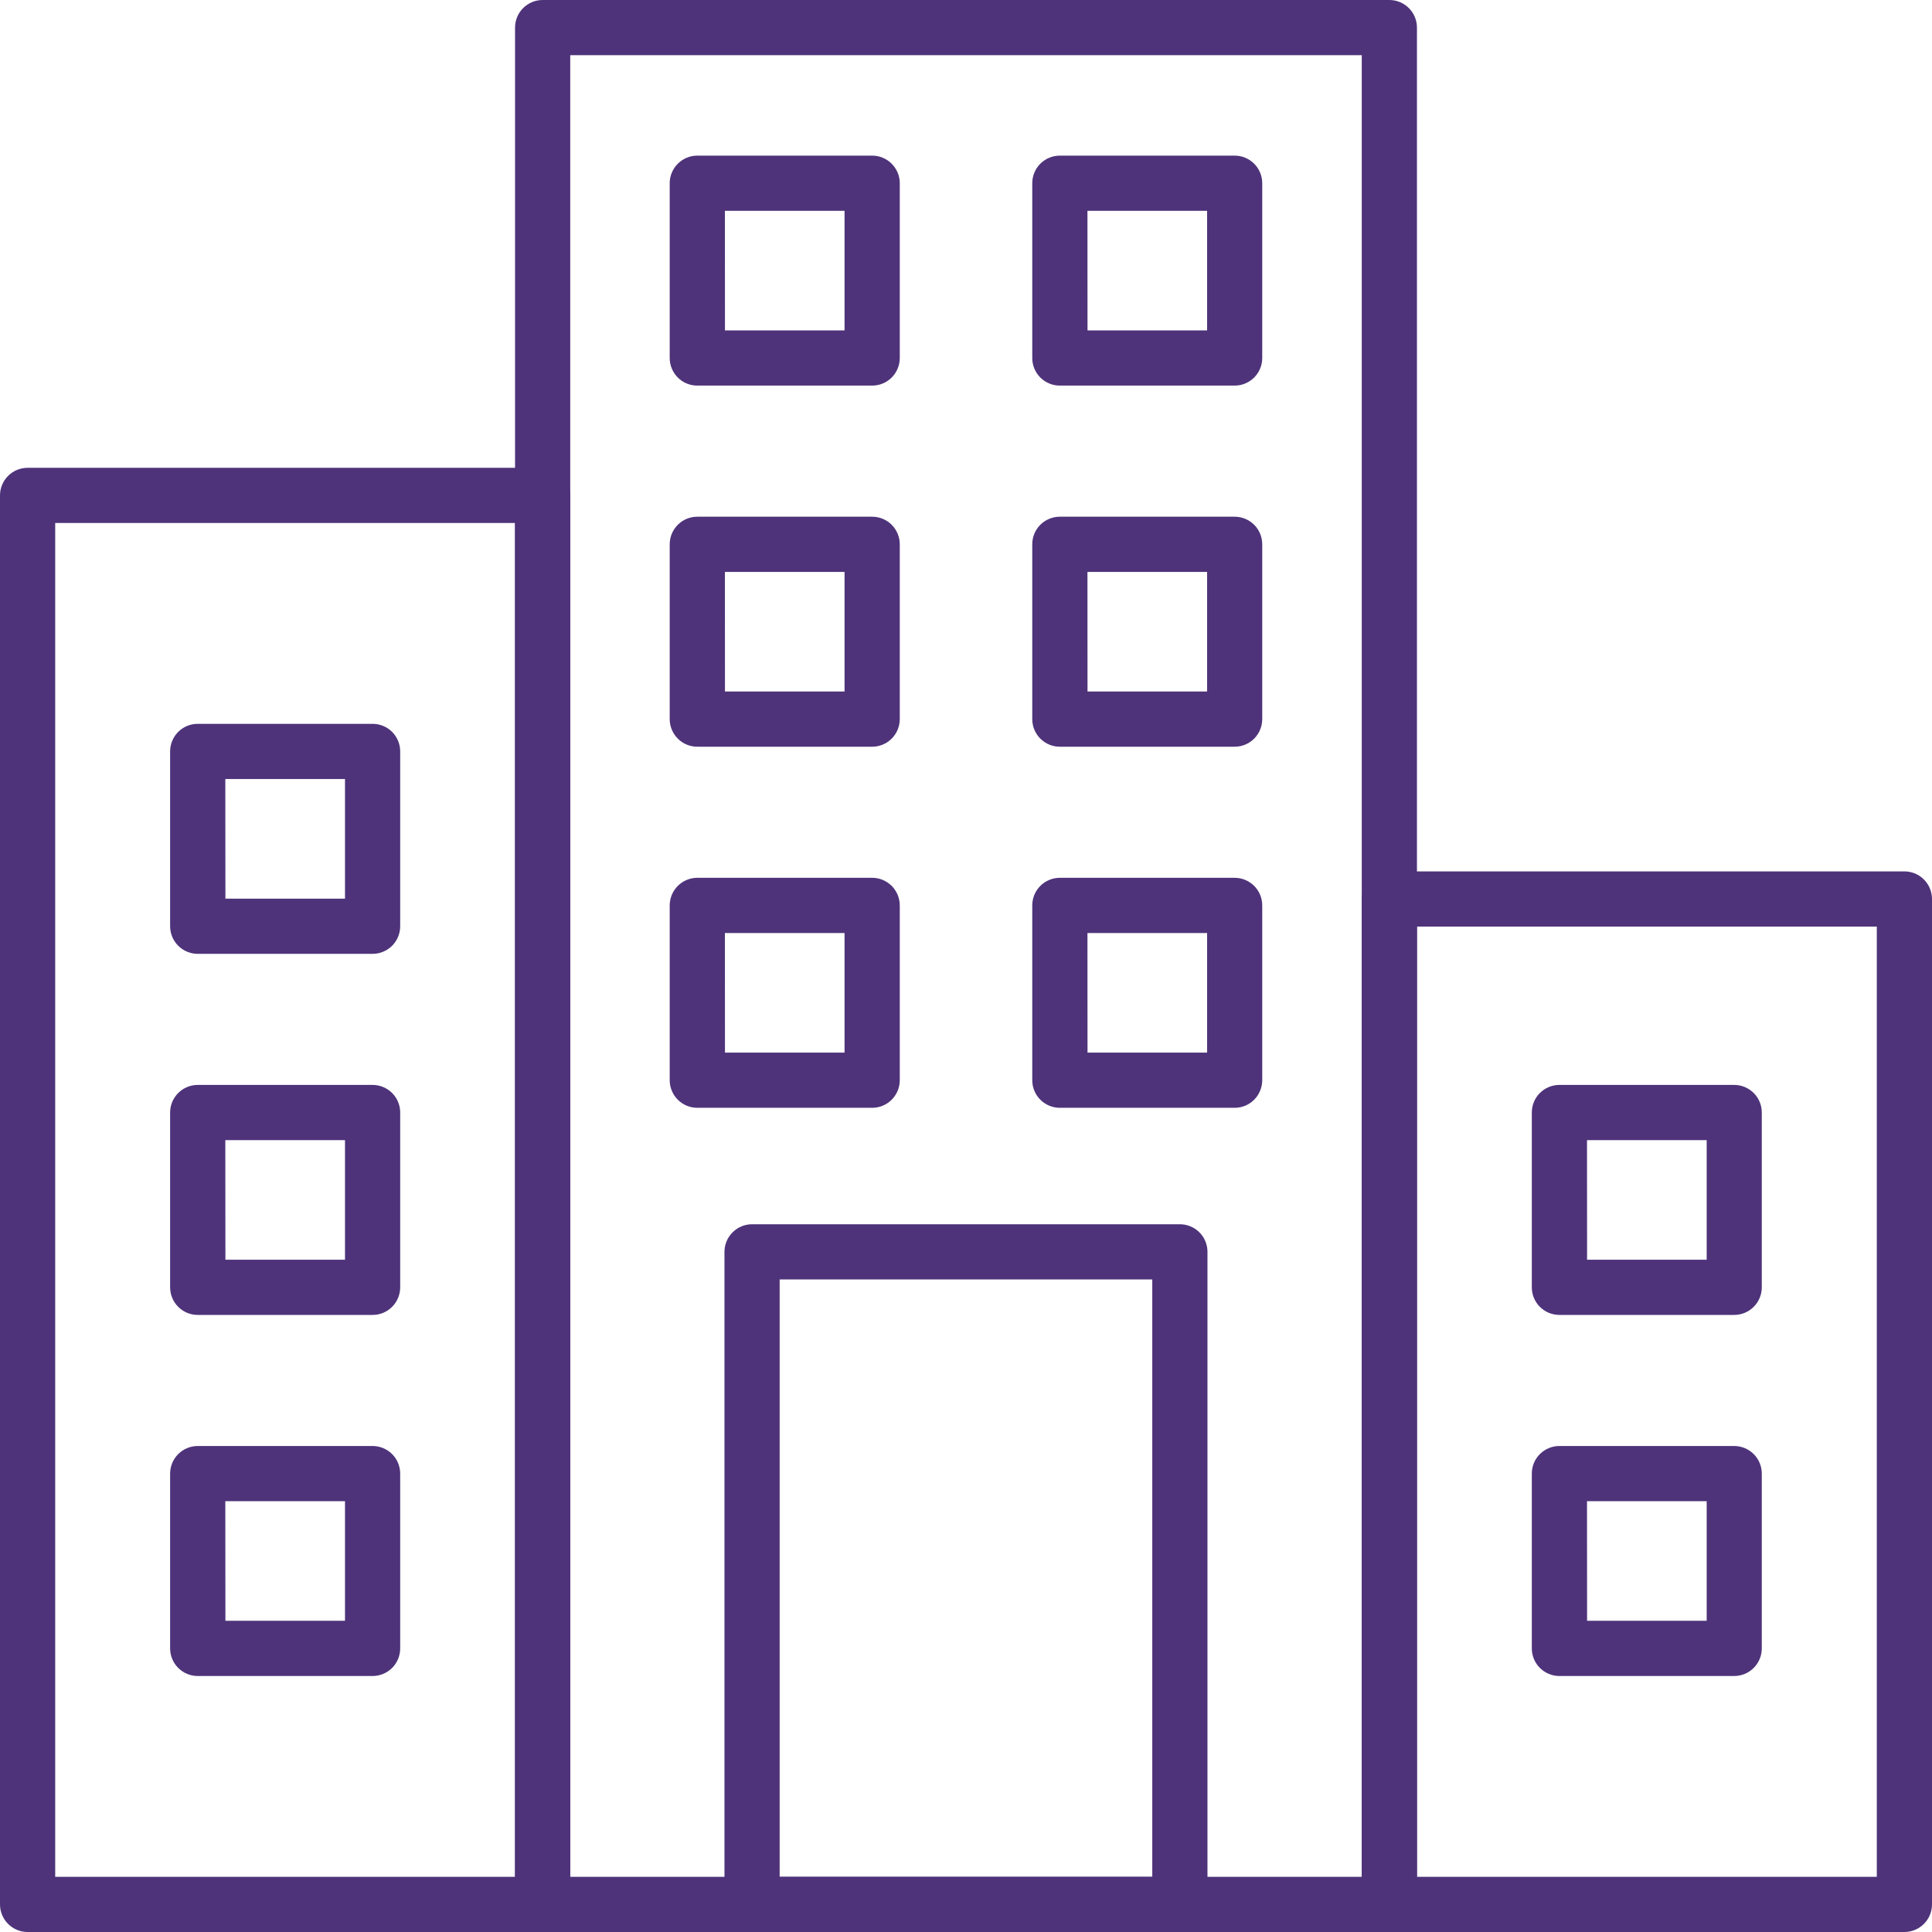
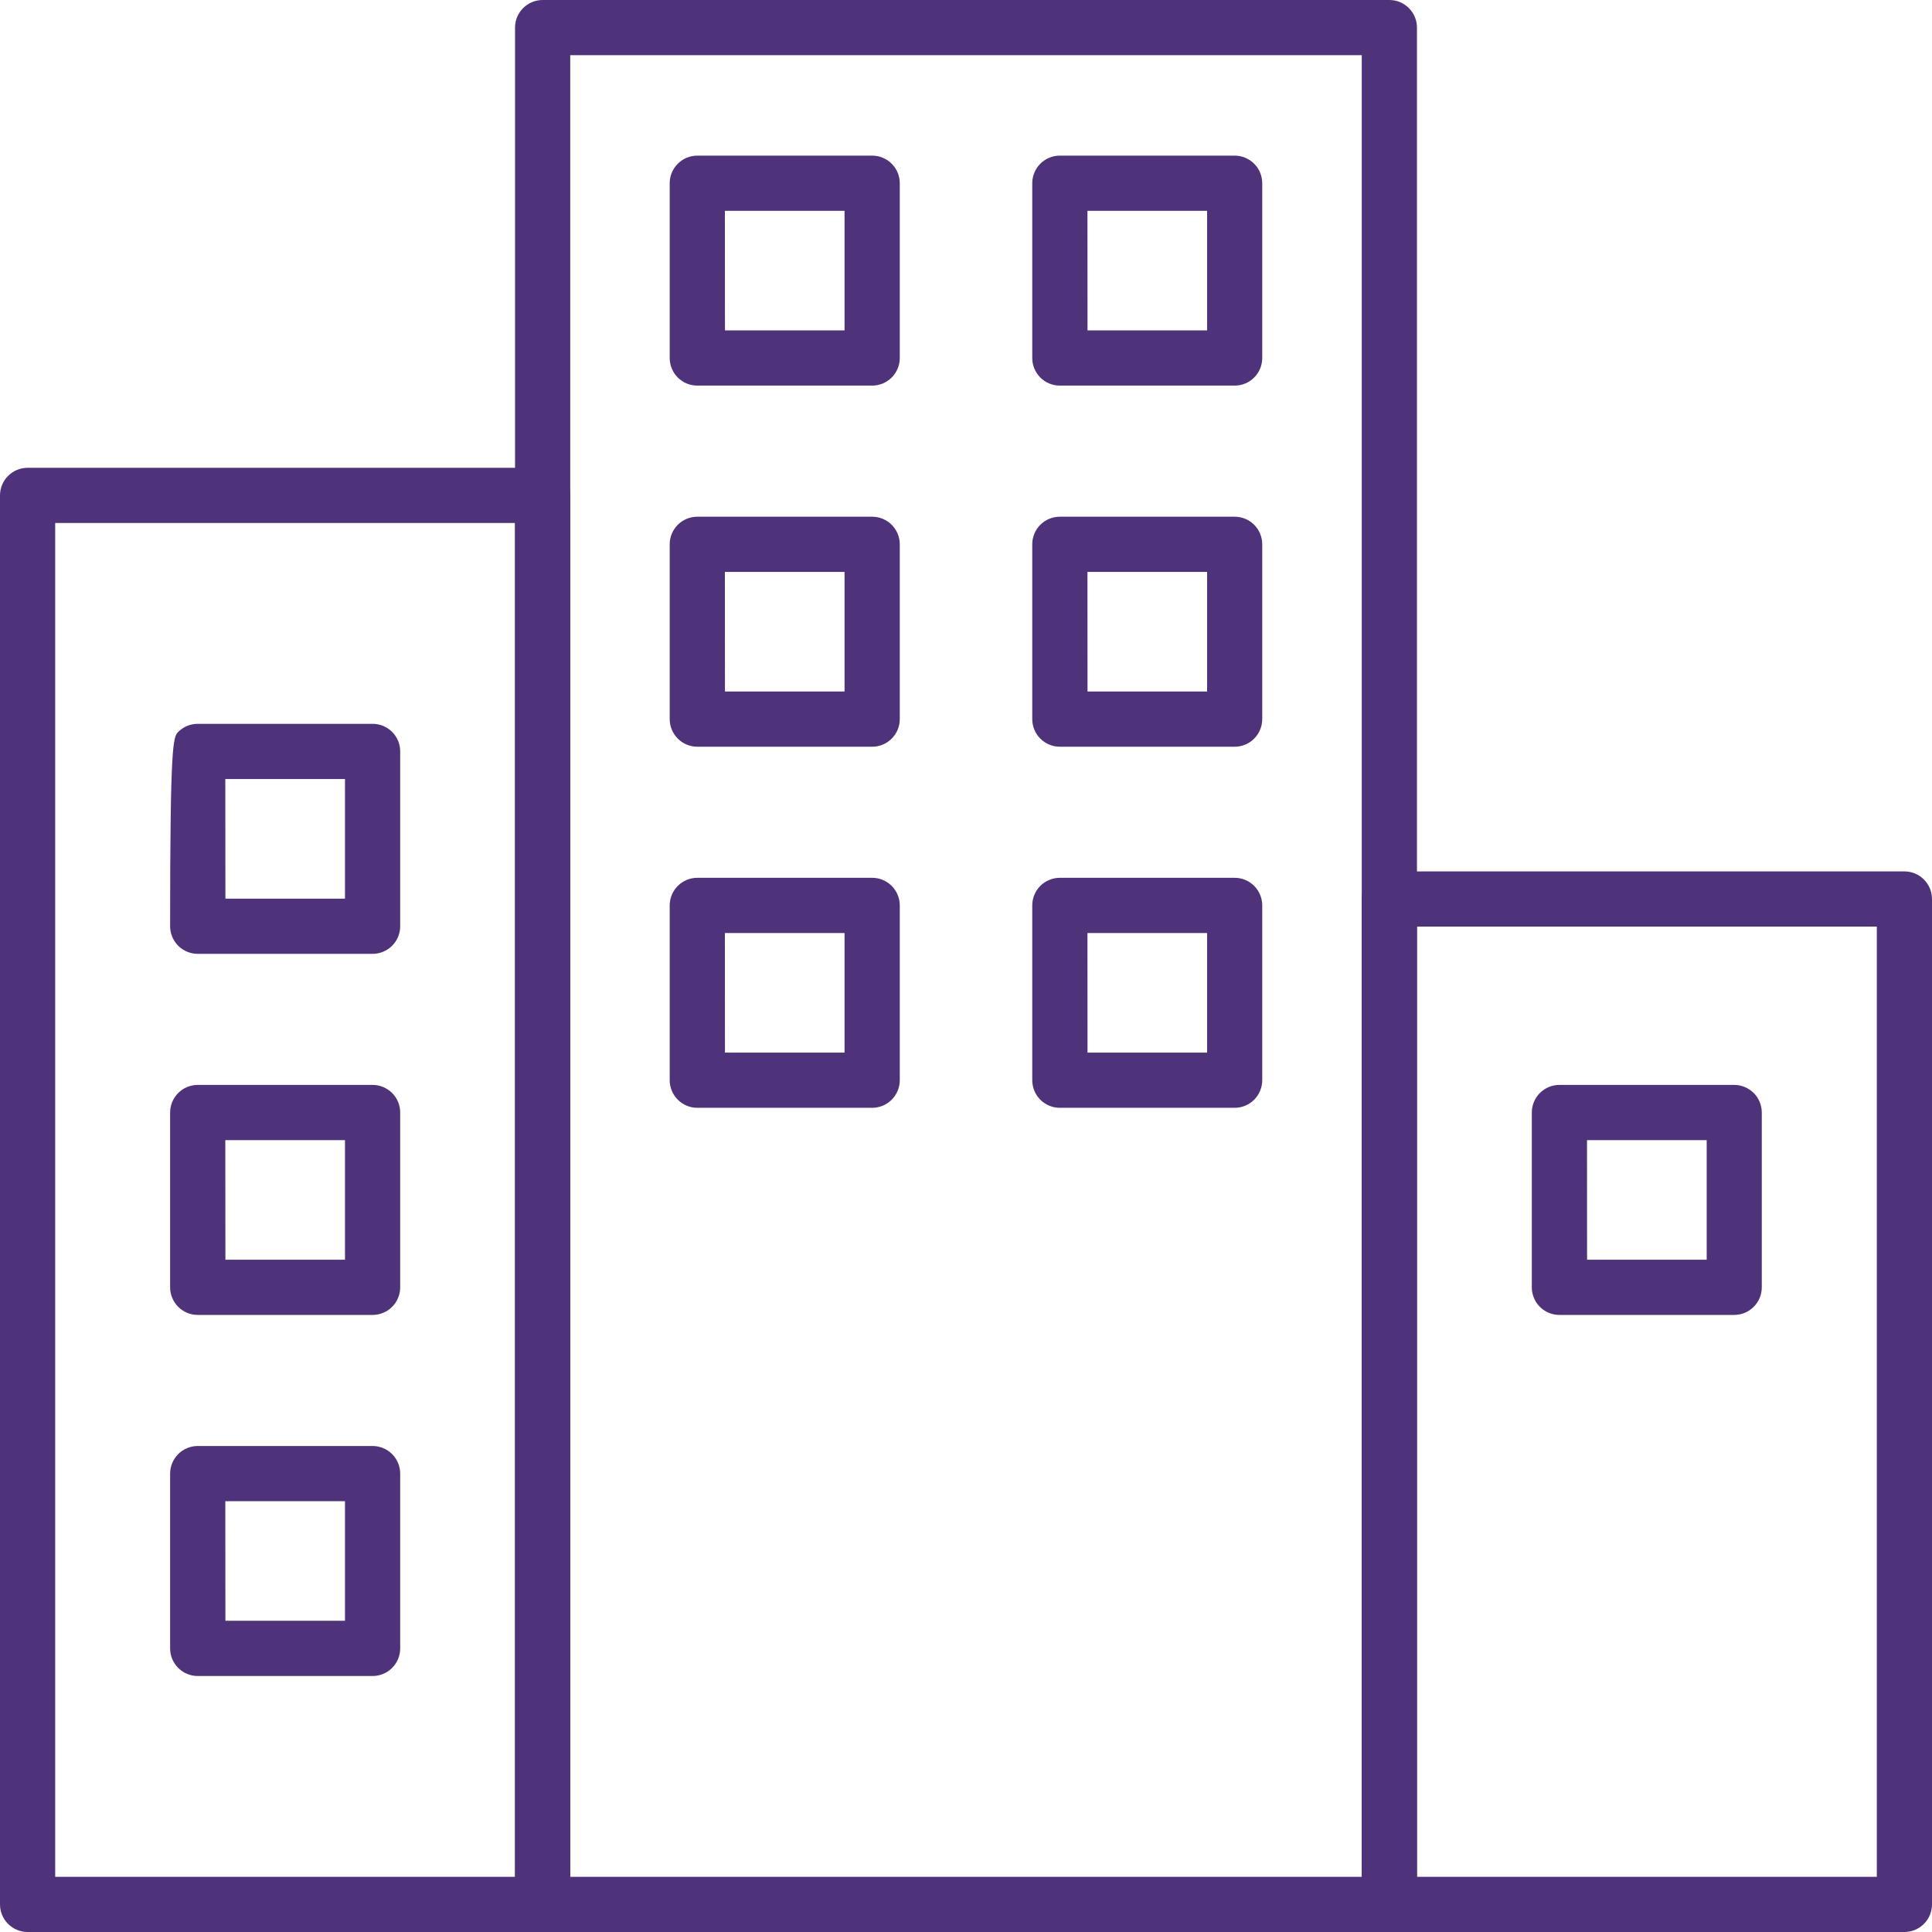
<svg xmlns="http://www.w3.org/2000/svg" width="58" height="58" viewBox="0 0 58 58" fill="none">
  <path d="M16.291 58H0.829C0.609 58 0.398 57.913 0.243 57.757C0.087 57.602 0 57.391 0 57.171V14.873C0 14.653 0.087 14.442 0.243 14.287C0.398 14.131 0.609 14.044 0.829 14.044H16.291C16.51 14.044 16.721 14.131 16.877 14.287C17.032 14.442 17.119 14.653 17.119 14.873V57.171C17.119 57.391 17.032 57.602 16.877 57.757C16.721 57.913 16.51 58 16.291 58ZM1.657 56.343H15.462V15.701H1.657V56.343Z" fill="#4E337A" />
  <path d="M57.172 58H41.71C41.49 58 41.279 57.912 41.124 57.757C40.968 57.602 40.881 57.391 40.881 57.171V26.989C40.881 26.769 40.968 26.558 41.124 26.403C41.279 26.247 41.49 26.16 41.71 26.16H57.172C57.391 26.16 57.602 26.247 57.757 26.403C57.913 26.558 58 26.769 58 26.989V57.171C58 57.391 57.913 57.602 57.757 57.757C57.602 57.912 57.391 58 57.172 58ZM42.538 56.343H56.343V27.817H42.538V56.343Z" fill="#4E337A" />
  <path d="M41.71 58H16.291C16.071 58 15.86 57.913 15.705 57.757C15.549 57.602 15.462 57.391 15.462 57.172V0.829C15.462 0.609 15.549 0.398 15.705 0.243C15.86 0.087 16.071 0 16.291 0H41.71C41.929 0 42.14 0.087 42.295 0.243C42.451 0.398 42.538 0.609 42.538 0.829V57.172C42.538 57.391 42.451 57.602 42.295 57.757C42.14 57.913 41.929 58 41.71 58ZM17.119 56.343H40.881V1.657H17.119V56.343Z" fill="#4E337A" />
-   <path d="M35.421 58H22.578C22.358 58 22.147 57.913 21.992 57.757C21.837 57.602 21.749 57.391 21.749 57.172V37.581C21.749 37.362 21.837 37.151 21.992 36.996C22.147 36.84 22.358 36.753 22.578 36.753H35.421C35.641 36.753 35.851 36.84 36.007 36.996C36.162 37.151 36.249 37.362 36.249 37.581V57.172C36.249 57.391 36.162 57.602 36.007 57.757C35.851 57.913 35.641 58 35.421 58ZM23.406 56.343H34.592V38.41H23.406V56.343Z" fill="#4E337A" />
-   <path d="M11.186 28.635H5.936C5.716 28.635 5.505 28.547 5.35 28.392C5.195 28.237 5.107 28.026 5.107 27.806V22.558C5.107 22.338 5.195 22.128 5.35 21.972C5.505 21.817 5.716 21.73 5.936 21.73H11.186C11.405 21.73 11.616 21.817 11.772 21.972C11.927 22.128 12.014 22.338 12.014 22.558V27.806C12.014 28.026 11.927 28.237 11.772 28.392C11.616 28.547 11.405 28.635 11.186 28.635ZM6.767 26.978H10.357V23.387H6.764L6.767 26.978Z" fill="#4E337A" />
+   <path d="M11.186 28.635H5.936C5.716 28.635 5.505 28.547 5.35 28.392C5.195 28.237 5.107 28.026 5.107 27.806C5.107 22.338 5.195 22.128 5.35 21.972C5.505 21.817 5.716 21.73 5.936 21.73H11.186C11.405 21.73 11.616 21.817 11.772 21.972C11.927 22.128 12.014 22.338 12.014 22.558V27.806C12.014 28.026 11.927 28.237 11.772 28.392C11.616 28.547 11.405 28.635 11.186 28.635ZM6.767 26.978H10.357V23.387H6.764L6.767 26.978Z" fill="#4E337A" />
  <path d="M11.186 39.475H5.936C5.716 39.475 5.505 39.388 5.35 39.232C5.195 39.077 5.107 38.866 5.107 38.646V33.399C5.107 33.179 5.195 32.968 5.35 32.813C5.505 32.658 5.716 32.57 5.936 32.57H11.186C11.405 32.57 11.616 32.658 11.772 32.813C11.927 32.968 12.014 33.179 12.014 33.399V38.646C12.014 38.866 11.927 39.077 11.772 39.232C11.616 39.388 11.405 39.475 11.186 39.475ZM6.767 37.818H10.357V34.227H6.764L6.767 37.818Z" fill="#4E337A" />
  <path d="M11.186 50.315H5.936C5.716 50.315 5.505 50.227 5.35 50.072C5.195 49.917 5.107 49.706 5.107 49.486V44.239C5.107 44.019 5.195 43.808 5.35 43.653C5.505 43.498 5.716 43.41 5.936 43.41H11.186C11.405 43.41 11.616 43.498 11.772 43.653C11.927 43.808 12.014 44.019 12.014 44.239V49.486C12.014 49.706 11.927 49.917 11.772 50.072C11.616 50.227 11.405 50.315 11.186 50.315ZM6.767 48.657H10.357V45.067H6.764L6.767 48.657Z" fill="#4E337A" />
  <path d="M52.064 39.475H46.814C46.595 39.475 46.384 39.388 46.228 39.232C46.073 39.077 45.986 38.866 45.986 38.646V33.399C45.986 33.179 46.073 32.968 46.228 32.813C46.384 32.658 46.595 32.57 46.814 32.57H52.062C52.282 32.57 52.492 32.658 52.648 32.813C52.803 32.968 52.89 33.179 52.89 33.399V38.646C52.89 38.866 52.803 39.076 52.648 39.231C52.494 39.387 52.284 39.474 52.064 39.475V39.475ZM47.645 37.818H51.236V34.227H47.643L47.645 37.818Z" fill="#4E337A" />
-   <path d="M52.064 50.315H46.814C46.595 50.315 46.384 50.227 46.228 50.072C46.073 49.917 45.986 49.706 45.986 49.486V44.239C45.986 44.019 46.073 43.808 46.228 43.653C46.384 43.498 46.595 43.41 46.814 43.41H52.062C52.282 43.41 52.492 43.498 52.648 43.653C52.803 43.808 52.89 44.019 52.89 44.239V49.486C52.89 49.705 52.803 49.916 52.648 50.071C52.494 50.226 52.284 50.314 52.064 50.315V50.315ZM47.645 48.657H51.236V45.067H47.643L47.645 48.657Z" fill="#4E337A" />
  <path d="M26.183 11.576H20.934C20.714 11.576 20.503 11.489 20.348 11.334C20.193 11.178 20.105 10.968 20.105 10.748V5.5C20.105 5.281 20.193 5.07 20.348 4.915C20.503 4.759 20.714 4.672 20.934 4.672H26.183C26.403 4.672 26.613 4.759 26.769 4.915C26.924 5.07 27.012 5.281 27.012 5.5V10.748C27.012 10.968 26.924 11.178 26.769 11.334C26.613 11.489 26.403 11.576 26.183 11.576ZM21.764 9.919H25.354V6.329H21.762L21.764 9.919Z" fill="#4E337A" />
  <path d="M26.183 22.417H20.934C20.714 22.417 20.503 22.33 20.348 22.174C20.193 22.019 20.105 21.808 20.105 21.588V16.34C20.105 16.12 20.193 15.91 20.348 15.754C20.503 15.599 20.714 15.512 20.934 15.512H26.183C26.403 15.512 26.613 15.599 26.769 15.754C26.924 15.91 27.012 16.12 27.012 16.34V21.588C27.012 21.808 26.924 22.019 26.769 22.174C26.613 22.33 26.403 22.417 26.183 22.417ZM21.764 20.76H25.354V17.169H21.762L21.764 20.76Z" fill="#4E337A" />
  <path d="M26.183 33.257H20.934C20.714 33.257 20.503 33.17 20.348 33.014C20.193 32.859 20.105 32.648 20.105 32.428V27.181C20.105 26.961 20.193 26.751 20.348 26.595C20.503 26.44 20.714 26.352 20.934 26.352H26.183C26.403 26.352 26.613 26.44 26.769 26.595C26.924 26.751 27.012 26.961 27.012 27.181V32.428C27.012 32.648 26.924 32.859 26.769 33.014C26.613 33.17 26.403 33.257 26.183 33.257ZM21.764 31.6H25.354V28.01H21.762L21.764 31.6Z" fill="#4E337A" />
  <path d="M37.066 11.576H31.817C31.598 11.576 31.387 11.489 31.231 11.334C31.076 11.178 30.989 10.968 30.989 10.748V5.5C30.989 5.281 31.076 5.07 31.231 4.915C31.387 4.759 31.598 4.672 31.817 4.672H37.065C37.284 4.672 37.495 4.759 37.651 4.915C37.806 5.07 37.893 5.281 37.893 5.5V10.748C37.893 10.967 37.806 11.178 37.651 11.333C37.496 11.488 37.286 11.576 37.066 11.576ZM32.648 9.919H36.238V6.329H32.646L32.648 9.919Z" fill="#4E337A" />
  <path d="M37.066 22.417H31.817C31.598 22.417 31.387 22.33 31.231 22.174C31.076 22.019 30.989 21.808 30.989 21.588V16.34C30.989 16.12 31.076 15.91 31.231 15.754C31.387 15.599 31.598 15.512 31.817 15.512H37.065C37.284 15.512 37.495 15.599 37.651 15.754C37.806 15.91 37.893 16.12 37.893 16.34V21.588C37.893 21.808 37.806 22.018 37.651 22.174C37.496 22.329 37.286 22.417 37.066 22.417ZM32.648 20.76H36.238V17.169H32.646L32.648 20.76Z" fill="#4E337A" />
  <path d="M37.066 33.257H31.817C31.598 33.257 31.387 33.17 31.231 33.014C31.076 32.859 30.989 32.648 30.989 32.428V27.181C30.989 26.961 31.076 26.751 31.231 26.595C31.387 26.44 31.598 26.352 31.817 26.352H37.065C37.284 26.352 37.495 26.44 37.651 26.595C37.806 26.751 37.893 26.961 37.893 27.181V32.428C37.893 32.648 37.806 32.858 37.651 33.014C37.496 33.169 37.286 33.257 37.066 33.257ZM32.648 31.6H36.238V28.01H32.646L32.648 31.6Z" fill="#4E337A" />
</svg>